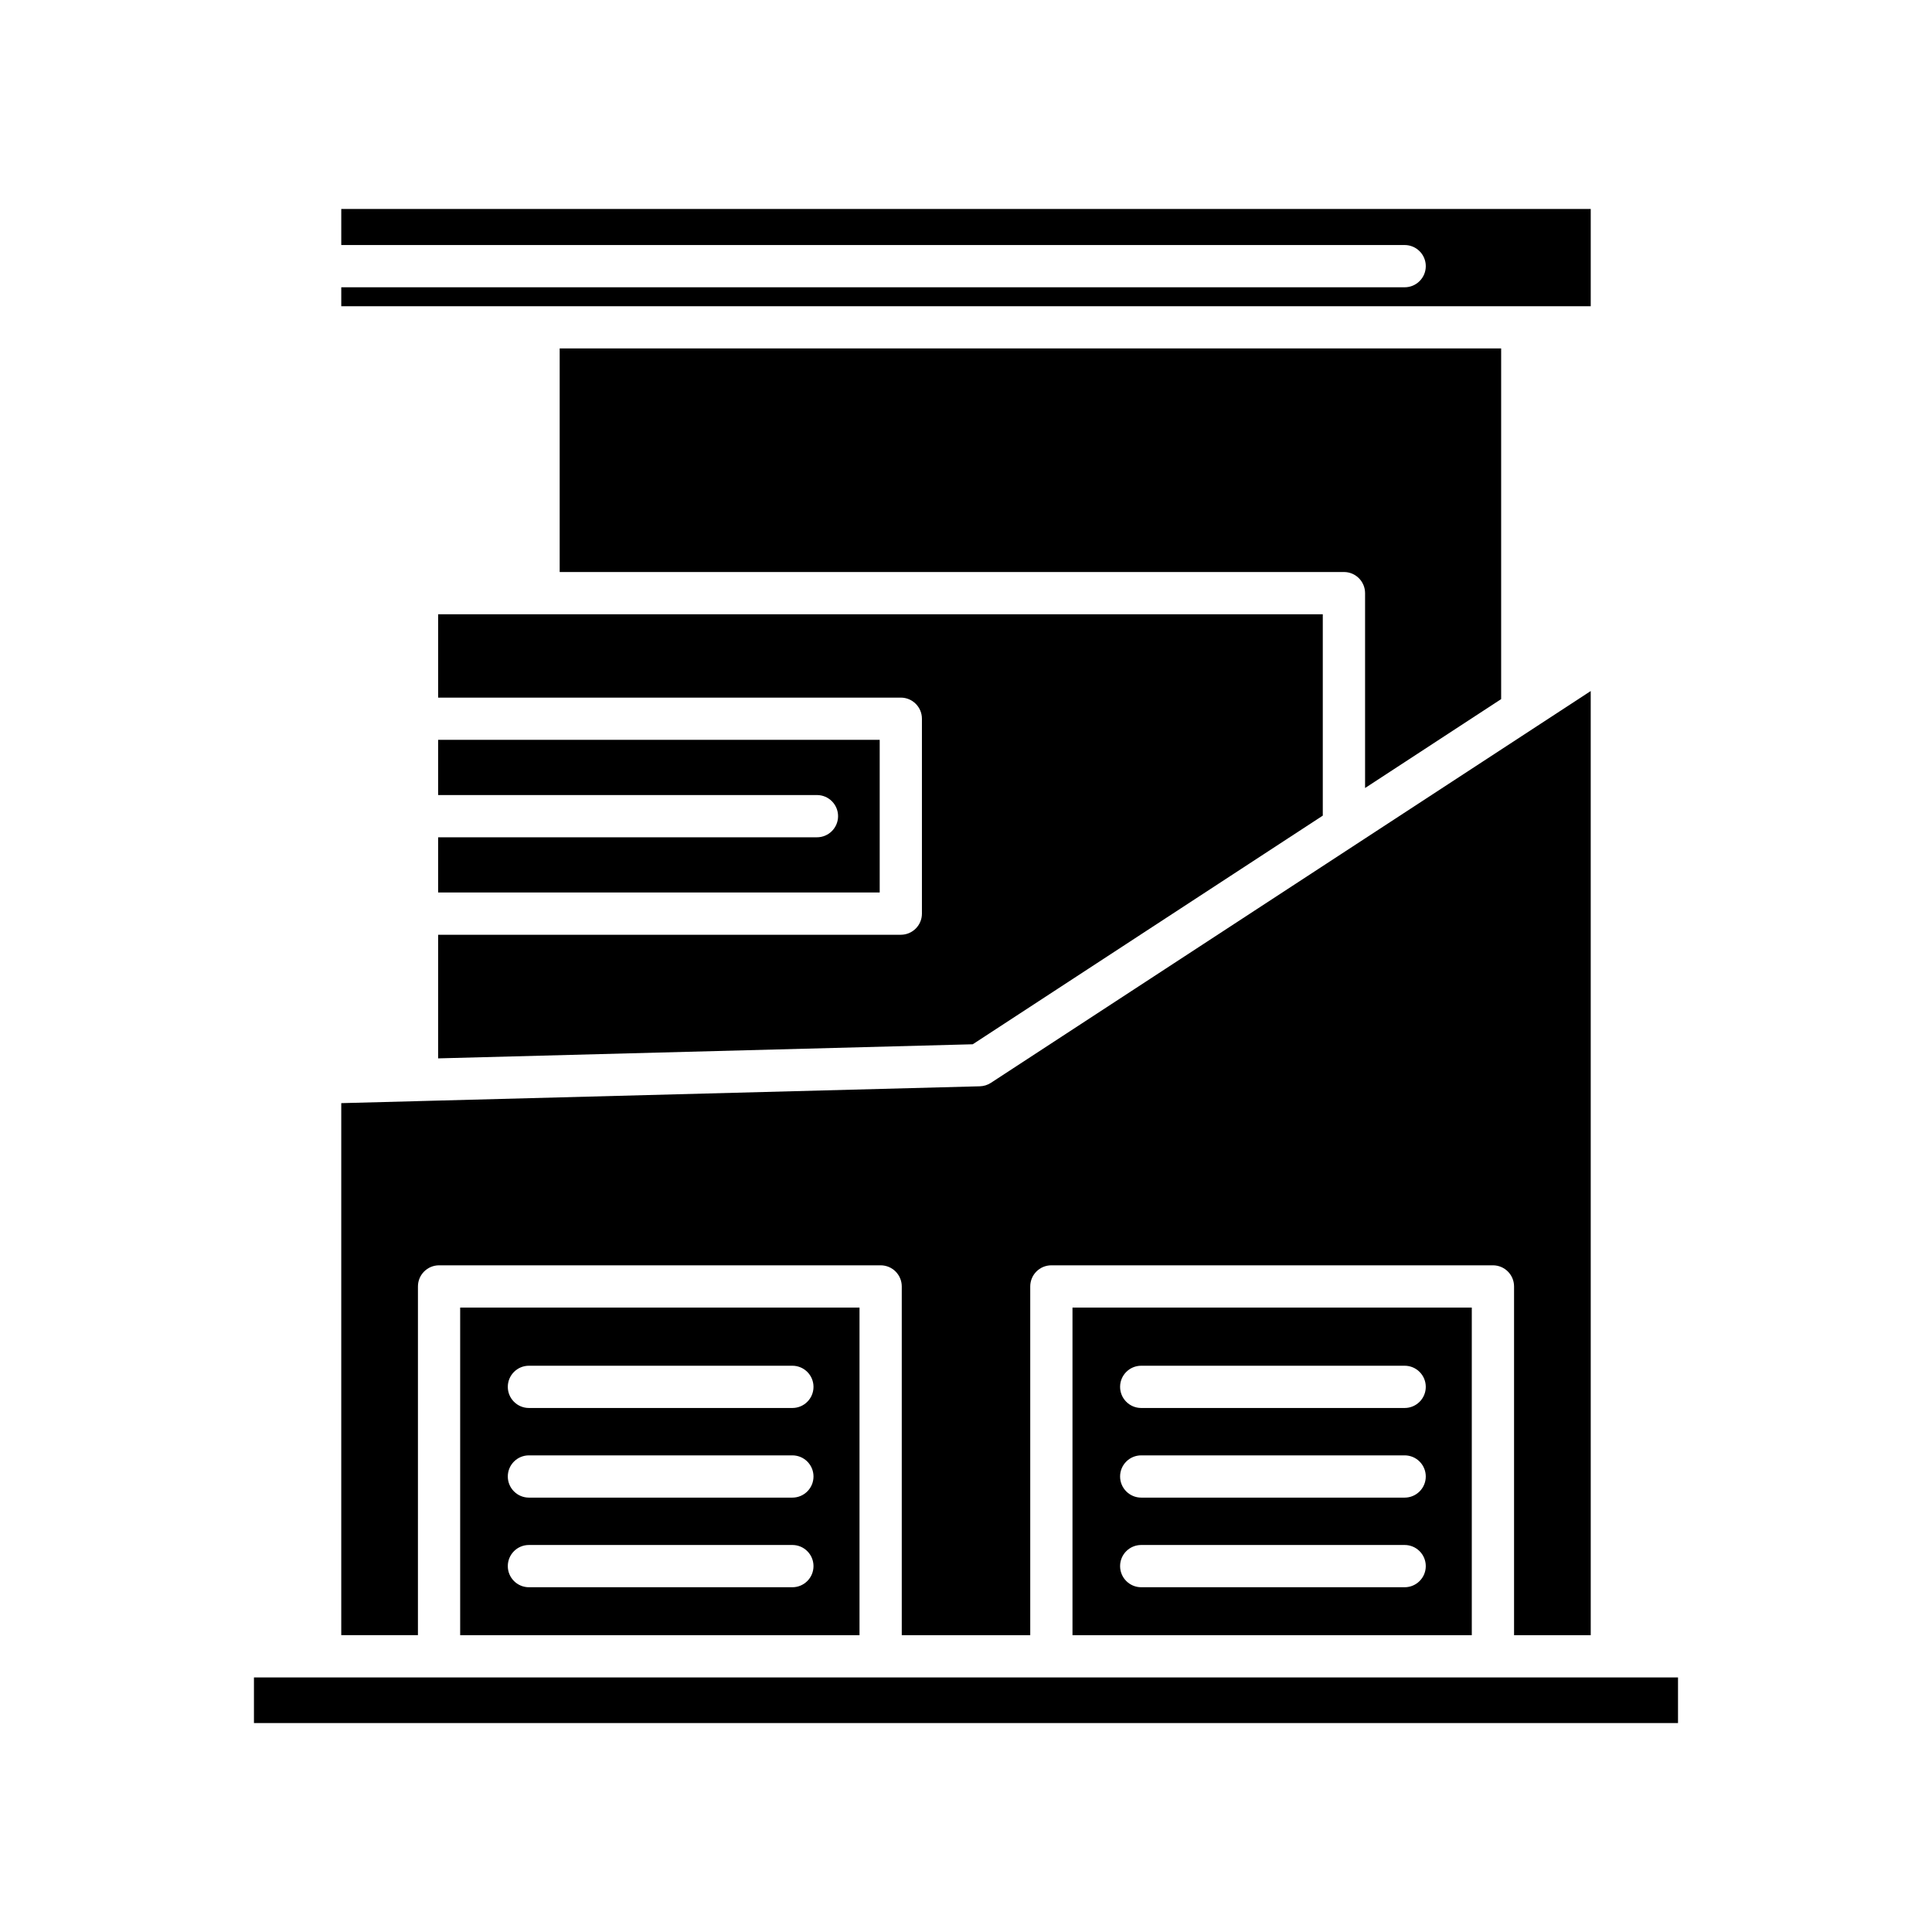
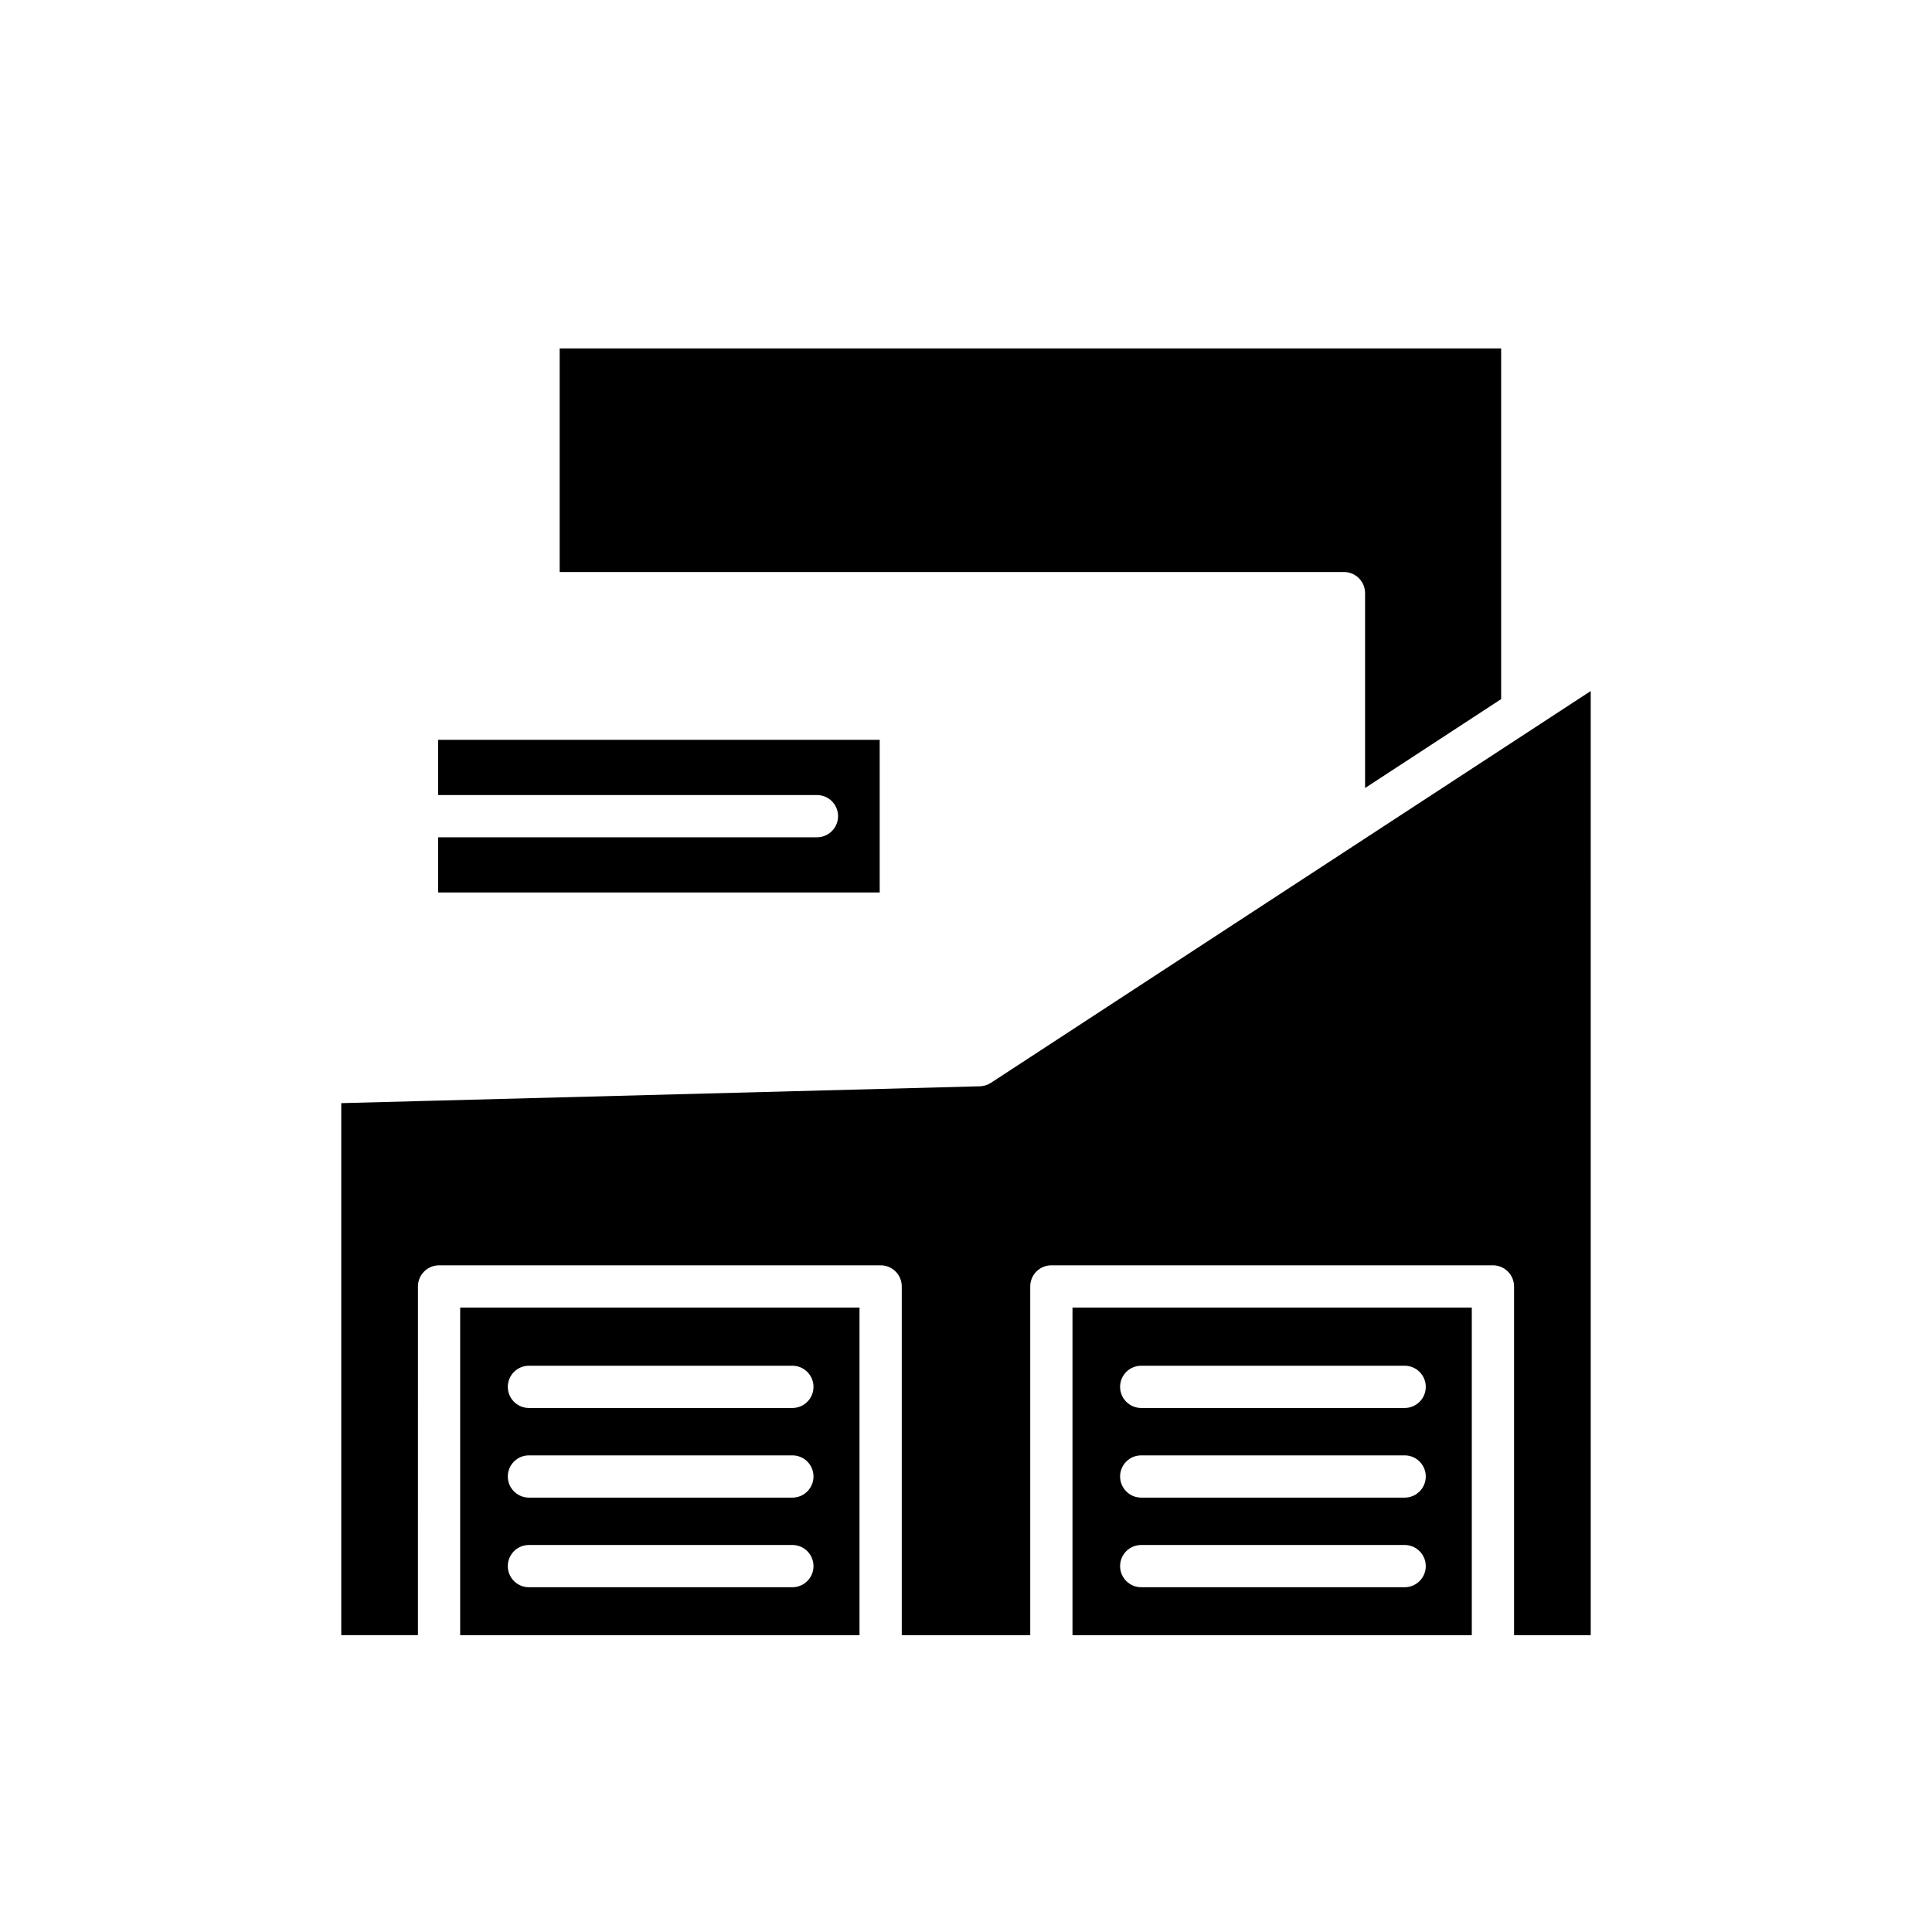
<svg xmlns="http://www.w3.org/2000/svg" fill="#000000" width="800px" height="800px" version="1.1" viewBox="144 144 512 512">
  <g>
-     <path d="m565.56 199.38h-331.12v9.555h281.81c3.09 0 5.598 2.508 5.598 5.598s-2.508 5.598-5.598 5.598h-281.81v5.019h331.12z" />
    <path d="m541.82 329.27v-92.93h-249.5v59.25h207.84c3.09 0 5.598 2.508 5.598 5.598v51.645z" />
    <path d="m360.5 365.89h-100.39v14.625h117.02v-40.449h-117.02v14.629h100.39c3.09 0 5.598 2.508 5.598 5.598-0.004 3.094-2.508 5.598-5.602 5.598z" />
-     <path d="m260.11 424.48 141.68-3.738 92.762-60.594v-53.355h-234.44v22.082h122.61c3.09 0 5.598 2.508 5.598 5.598v51.648c0 3.09-2.508 5.598-5.598 5.598h-122.61z" />
    <path d="m254.76 484.92c0-3.09 2.508-5.598 5.598-5.598h117.02c3.09 0 5.598 2.508 5.598 5.598v92.422h34.047v-92.422c0-3.09 2.508-5.598 5.598-5.598h117.02c3.09 0 5.598 2.508 5.598 5.598v92.422h20.32l-0.004-250.21-158.97 103.84c-0.871 0.566-1.879 0.879-2.914 0.906l-149.15 3.934c-0.004 0-0.012 0.004-0.012 0.004h-0.008l-20.066 0.527v140.99h20.32z" />
-     <path d="m211.3 588.54h377.39v12.086h-377.39z" />
+     <path d="m211.3 588.54h377.39h-377.39z" />
    <path d="m371.78 577.34v-86.824h-105.83v86.824zm-87.609-71.406h69.816c3.09 0 5.598 2.508 5.598 5.598s-2.508 5.598-5.598 5.598h-69.816c-3.09 0-5.598-2.508-5.598-5.598s2.504-5.598 5.598-5.598zm0 23.754h69.816c3.09 0 5.598 2.508 5.598 5.598 0 3.09-2.508 5.598-5.598 5.598h-69.816c-3.09 0-5.598-2.508-5.598-5.598 0-3.094 2.504-5.598 5.598-5.598zm0 23.75h69.816c3.09 0 5.598 2.508 5.598 5.598 0 3.09-2.508 5.598-5.598 5.598h-69.816c-3.09 0-5.598-2.508-5.598-5.598 0-3.094 2.504-5.598 5.598-5.598z" />
    <path d="m534.04 577.34v-86.824h-105.82v86.824zm-87.605-71.406h69.812c3.09 0 5.598 2.508 5.598 5.598s-2.508 5.598-5.598 5.598h-69.812c-3.09 0-5.598-2.508-5.598-5.598-0.004-3.09 2.504-5.598 5.598-5.598zm0 23.754h69.812c3.09 0 5.598 2.508 5.598 5.598 0 3.09-2.508 5.598-5.598 5.598h-69.812c-3.09 0-5.598-2.508-5.598-5.598-0.004-3.094 2.504-5.598 5.598-5.598zm0 23.75h69.812c3.09 0 5.598 2.508 5.598 5.598 0 3.09-2.508 5.598-5.598 5.598h-69.812c-3.09 0-5.598-2.508-5.598-5.598-0.004-3.094 2.504-5.598 5.598-5.598z" />
  </g>
</svg>